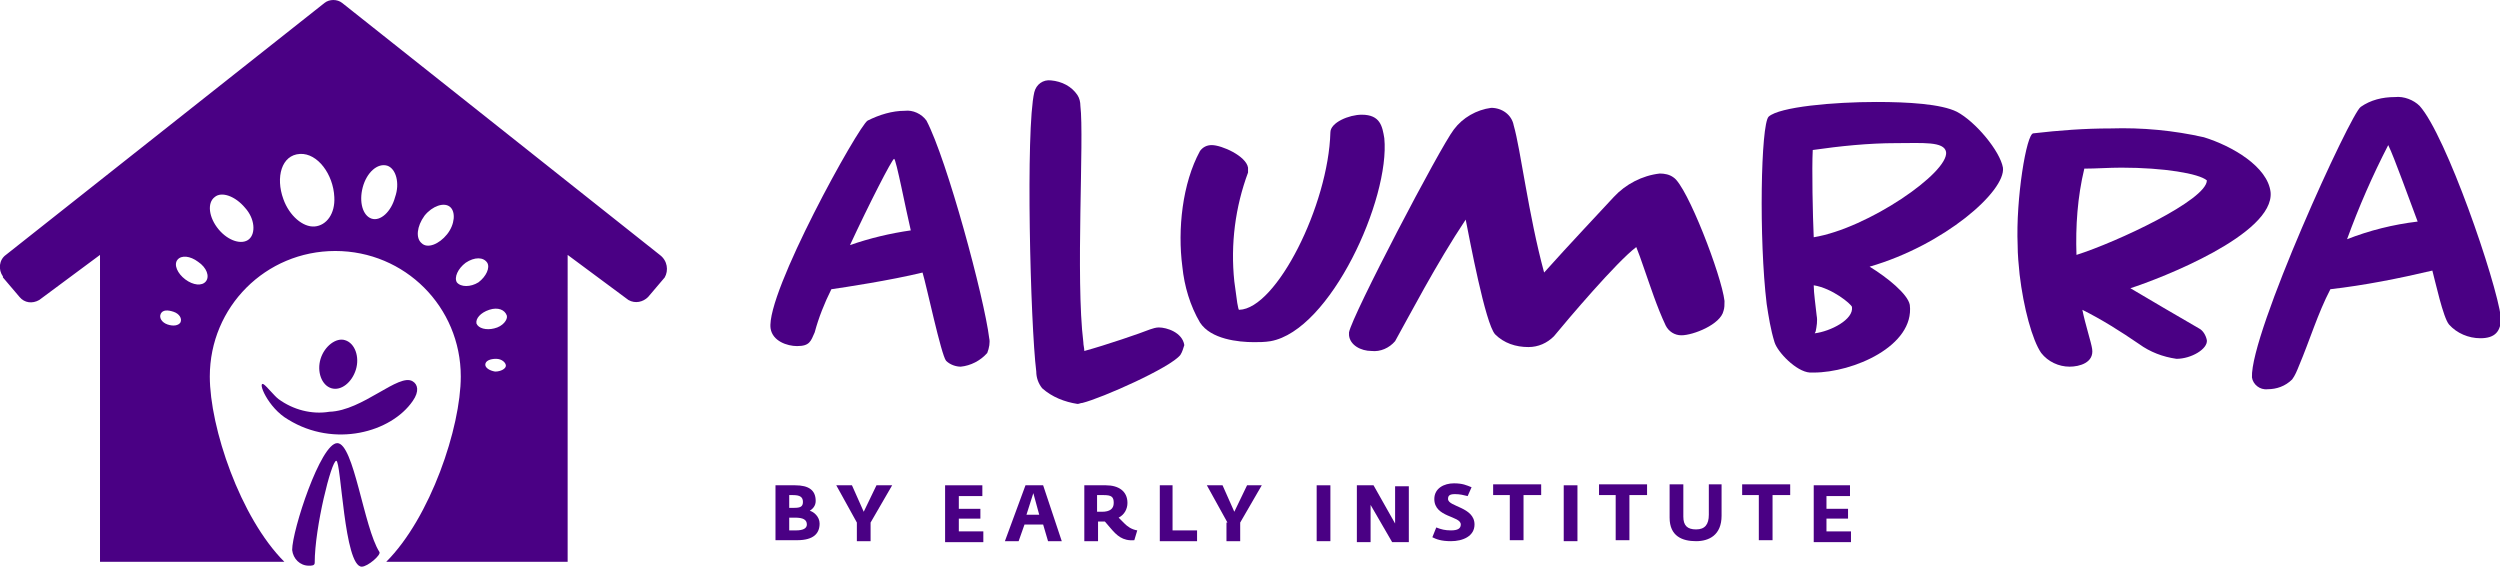
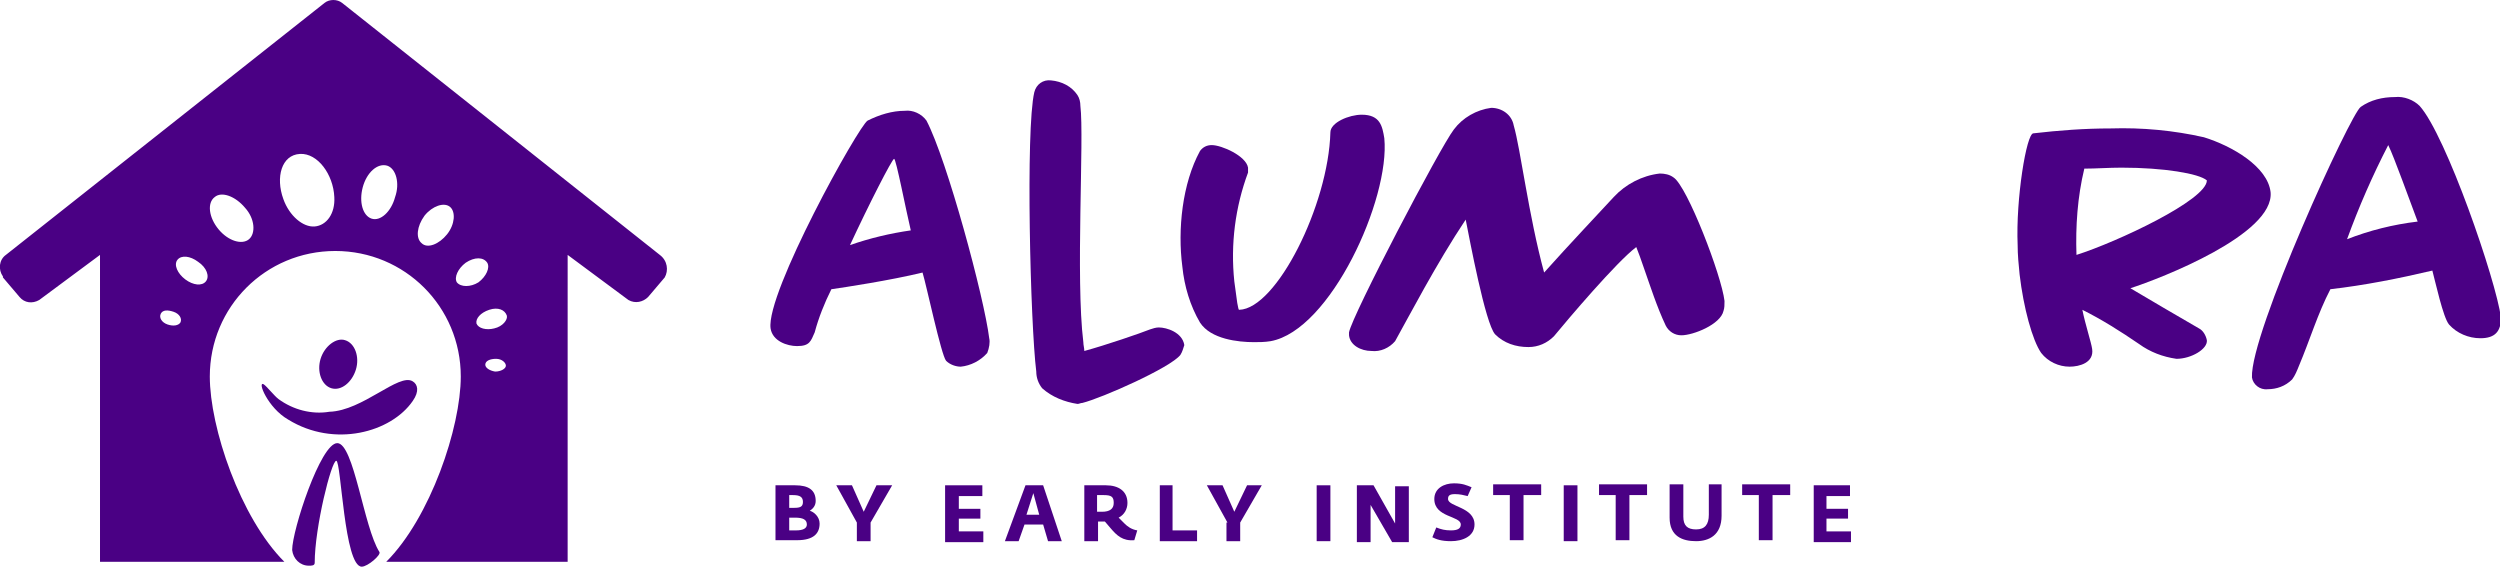
<svg xmlns="http://www.w3.org/2000/svg" version="1.1" id="Layer_1" x="0px" y="0px" viewBox="0 0 255 57.8" style="enable-background:new 0 0 255 57.8;" xml:space="preserve">
  <style type="text/css">
	.st0{fill:#4A0084;}
	.st1{enable-background:new    ;}
</style>
  <g id="Group_6">
    <path id="Path_19" class="st0" d="M100.7,36L100.7,36c-0.7,0.8-1.7,1.3-2.7,1.4c-0.5,0-1.1-0.2-1.5-0.6c-0.5-0.6-2-7.7-2.4-9   c-3.3,0.8-7.9,1.5-9.3,1.7c-0.7,1.4-1.3,2.9-1.7,4.4c-0.4,0.9-0.5,1.4-1.8,1.4c-1,0-2.5-0.5-2.7-1.8c-0.5-3.6,9-20.7,9.9-21.2   c1.2-0.6,2.5-1,3.8-1c0.8-0.1,1.7,0.3,2.2,1c2.1,4,5.9,18.1,6.4,22.2C101,34.9,100.9,35.5,100.7,36z M91.2,16.2L91.2,16.2   c-0.2,0-2.6,4.7-4.5,8.8c2-0.7,4.1-1.2,6.2-1.5C92.4,21.4,91.4,16.2,91.2,16.2L91.2,16.2z" />
    <path id="Path_20" class="st0" d="M120.4,36.2L120.4,36.2c-1,1.3-8,4.4-10,4.9c-0.2,0-0.3,0.1-0.5,0.1c-1.3-0.2-2.6-0.7-3.6-1.6   c-0.4-0.5-0.6-1.1-0.6-1.7c-0.6-4.8-1.1-24.7-0.2-28.5c0.2-0.8,0.9-1.3,1.7-1.2c1.1,0.1,2.1,0.6,2.7,1.5c0.2,0.3,0.3,0.7,0.3,1.1   c0.4,3.3-0.5,17.6,0.3,24.1c0,0.3,0.1,0.6,0.1,0.9c2.2-0.6,5.7-1.8,6.7-2.2c0.3-0.1,0.6-0.2,0.9-0.2c0.8,0,2.4,0.5,2.6,1.8   C120.7,35.5,120.6,35.9,120.4,36.2z" />
    <path id="Path_21" class="st0" d="M129.6,34.8L129.6,34.8c-0.6,0.1-1.2,0.1-1.7,0.1c-1.6,0-4.4-0.3-5.5-2c-1-1.7-1.6-3.7-1.8-5.7   c-0.5-3.8,0-8.5,1.8-11.8c0.3-0.4,0.7-0.6,1.2-0.6c1,0,3.5,1.1,3.7,2.3c0,0.2,0,0.3,0,0.5c-1.3,3.5-1.8,7.3-1.4,11.1   c0.1,0.7,0.2,1.5,0.3,2.2c0.1,0.4,0.1,0.7,0.2,0.7c3.8-0.1,9.1-10.7,9.3-18.1c0-1,1.9-1.8,3.2-1.8c1.9,0,2.1,1.2,2.3,2.4   C141.8,20.3,135.7,33.7,129.6,34.8z" />
    <path id="Path_22" class="st0" d="M175.8,31.7L175.8,31.7c-0.3,1.4-3.1,2.5-4.3,2.5c-0.7,0-1.3-0.4-1.6-1c-0.9-1.9-1.6-4.1-2.2-5.8   c-0.3-0.9-0.6-1.7-0.8-2.2c-2,1.5-7,7.4-8.4,9.1c-0.7,0.7-1.6,1.1-2.6,1.1c-1.3,0-2.5-0.4-3.4-1.3c-1-1.1-2.6-9.7-3-11.7   c-3,4.5-5.8,9.9-7.2,12.4c-0.6,0.7-1.5,1.1-2.4,1c-1.1,0-2.2-0.6-2.3-1.6v-0.3c0.3-1.7,9.3-18.9,10.7-20.7c0.9-1.2,2.3-2,3.8-2.2   c1.1,0,2.1,0.7,2.3,1.8c0.7,2.4,1.5,9.1,3.1,15c2.5-2.8,6-6.5,7.1-7.7c1.2-1.3,2.9-2.2,4.7-2.4c0.5,0,1,0.1,1.4,0.4   c1.4,0.9,4.9,10,5.2,12.6C175.9,31.1,175.9,31.4,175.8,31.7z" />
-     <path id="Path_23" class="st0" d="M190.7,27.2L190.7,27.2c1.8,1.1,3.9,2.8,4.1,3.9c0.5,4.2-5.8,6.9-9.8,6.9h-0.4   c-1.4-0.1-3.3-2.1-3.6-3.1c-0.4-1.3-0.6-2.6-0.8-3.9c-0.8-6.6-0.6-18.3,0.2-19.1c1.1-1,6.6-1.5,11-1.5c3.2,0,6.6,0.2,8.2,1   c1.9,1,4.4,4,4.7,5.7C204.6,19.5,198.3,25,190.7,27.2z M193.4,14.6L193.4,14.6c-2.8,0-5.7,0.3-8.5,0.7c-0.1,1.9,0,6.7,0.1,8.9   c5.5-0.9,13.8-6.6,13.5-8.7C198.3,14.4,196.1,14.6,193.4,14.6L193.4,14.6z M185,29.1L185,29.1c0,0.8,0.2,2.1,0.3,3.1   c0.1,0.5,0,1.1-0.1,1.6l-0.1,0.2c1.6-0.2,4-1.4,3.8-2.7C188.8,31,186.9,29.4,185,29.1z" />
    <path id="Path_24" class="st0" d="M217.3,29.4L217.3,29.4c2,1.2,4.6,2.7,7,4.1c0.4,0.2,0.7,0.7,0.8,1.2c0.1,0.9-1.6,1.9-3.1,1.9   c-1.4-0.2-2.7-0.7-3.8-1.5c-1.9-1.3-3.8-2.5-5.8-3.5c0.3,1.5,0.9,3.3,1,4c0.2,1.4-1.3,1.8-2.3,1.8c-1.1,0-2.2-0.5-2.9-1.4   c-0.9-1.3-1.8-4.6-2.2-8c-0.1-1-0.2-2-0.2-3c-0.2-4.7,0.9-11.4,1.6-11.4c2.6-0.3,5.2-0.5,7.9-0.5c3.2-0.1,6.4,0.2,9.5,0.9   c2.9,0.9,6.5,3,6.8,5.6C232,23.9,220.4,28.4,217.3,29.4z M216.4,17.1L216.4,17.1c-1.3,0-2.6,0.1-3.8,0.1c-0.7,2.9-0.9,5.9-0.8,8.8   c4.1-1.3,13.3-5.6,13.3-7.6C224.3,17.7,220.7,17.1,216.4,17.1L216.4,17.1z" />
    <path id="Path_25" class="st0" d="M253,34.5L253,34.5c-1.2,0-2.4-0.5-3.2-1.4c-0.6-0.7-1.4-4.4-1.7-5.5c-3.4,0.8-6.9,1.5-10.4,1.9   c-1.3,2.5-2.1,5.2-3.2,7.8c-0.2,0.5-0.4,1-0.7,1.4c-0.7,0.7-1.6,1-2.5,1c-0.8,0.1-1.5-0.5-1.6-1.2c-0.2-4.5,10.1-27,11.1-27.6   c1-0.7,2.2-1,3.5-1c0.9-0.1,1.9,0.3,2.5,0.9c2.7,3,7.8,17.8,8.3,21.6C255.1,33.8,254.5,34.5,253,34.5z M243.6,14.8L243.6,14.8   c-1.6,3.1-3,6.3-4.2,9.6c2.3-0.9,4.7-1.5,7.2-1.8C245.8,20.5,244.2,16,243.6,14.8z" />
  </g>
  <g id="Group_8">
    <path id="Path_26" class="st0" d="M67.3,26L34.9,0.3c-0.5-0.4-1.3-0.4-1.8,0L0.6,26c-0.7,0.5-0.8,1.5-0.3,2.2c0,0,0,0,0,0.1l1.7,2   c0.5,0.6,1.3,0.7,2,0.3l6.2-4.6v31.3h18.8c-4.5-4.5-7.6-13.7-7.6-18.9c0-7.1,5.7-12.8,12.8-12.8s12.8,5.7,12.8,12.8   c0,5.2-3.1,14.4-7.6,18.9h18.5V26l6.2,4.6c0.7,0.4,1.5,0.2,2-0.3l1.7-2C68.2,27.6,68.1,26.6,67.3,26C67.4,26,67.4,26,67.3,26z    M18.4,32.9c-0.2,0.3-0.7,0.4-1.3,0.2c-0.6-0.2-0.9-0.7-0.7-1.1s0.7-0.4,1.3-0.2C18.3,32,18.6,32.5,18.4,32.9L18.4,32.9z M21,28.7   c-0.4,0.5-1.3,0.4-2.1-0.2c-0.8-0.6-1.2-1.5-0.8-2c0.4-0.5,1.3-0.4,2.1,0.2C21.1,27.3,21.4,28.2,21,28.7L21,28.7z M25.4,24.4   c-0.7,0.6-2.1,0.2-3.1-1c-1-1.2-1.2-2.7-0.4-3.3c0.7-0.6,2.1-0.1,3.1,1.1C26,22.3,26.1,23.8,25.4,24.4L25.4,24.4z M32.1,23.1   c-1.2,0.1-2.6-1.1-3.2-2.8c-0.8-2.2-0.2-4.5,1.7-4.6c1.8-0.1,3.4,2.1,3.5,4.4C34.2,21.8,33.3,23,32.1,23.1L32.1,23.1z M40.3,20.1   c-0.4,1.5-1.5,2.5-2.4,2.2s-1.3-1.7-0.9-3.2c0.4-1.5,1.5-2.5,2.5-2.2C40.4,17.2,40.8,18.7,40.3,20.1L40.3,20.1z M45.6,23.9   c-0.8,1-2,1.5-2.6,0.9c-0.6-0.5-0.5-1.7,0.3-2.8c0.8-1,2-1.4,2.6-0.9C46.5,21.6,46.4,22.9,45.6,23.9L45.6,23.9z M46.6,28.8   c-0.3-0.5,0.1-1.4,0.9-2c0.9-0.6,1.8-0.6,2.2,0c0.3,0.5-0.1,1.4-0.9,2C48,29.3,47,29.3,46.6,28.8L46.6,28.8z M50.5,37.9   c-0.6-0.1-1-0.4-1-0.7c0-0.4,0.5-0.6,1.1-0.6c0.6,0,1,0.4,1,0.7C51.6,37.6,51.1,37.9,50.5,37.9L50.5,37.9z M50.4,33.5   c-0.8,0.2-1.6,0-1.8-0.5c-0.1-0.5,0.4-1.1,1.3-1.4s1.6,0,1.8,0.6C51.8,32.6,51.3,33.3,50.4,33.5L50.4,33.5z" />
  </g>
  <g id="Group_10">
    <path id="Path_27" class="st0" d="M32.7,36.6L32.7,36.6c-0.4,1.3,0.1,2.7,1.1,3c1,0.3,2.1-0.6,2.5-1.9s-0.1-2.7-1.1-3   C34.3,34.4,33.1,35.3,32.7,36.6z" />
    <path id="Path_28" class="st0" d="M34.4,45.2L34.4,45.2c-1.7,0-4.6,8.9-4.6,10.9c0.1,0.9,0.8,1.6,1.7,1.6c0.3,0,0.6,0,0.6-0.3   c0-3.6,1.7-10.4,2.2-10.4s0.8,10.8,2.6,10.8c0.6,0,2-1.2,1.8-1.5C37.1,53.8,36.1,45.2,34.4,45.2z" />
    <path id="Path_29" class="st0" d="M28.4,40.7c-0.4-0.3-1.2-1.3-1.5-1.5c-0.7-0.4,0.4,2.4,2.5,3.6c4.7,2.9,10.5,1.3,12.7-1.9   c0.7-1,0.5-1.7,0-2c-1.4-0.9-5.1,3-8.5,3.1C31.8,42.3,29.9,41.8,28.4,40.7z" />
  </g>
  <g class="st1">
    <path class="st0" d="M79.1,49.5h2c1.4,0,2.1,0.5,2.1,1.6c0,0.5-0.3,0.8-0.6,1v0c0.4,0.1,1,0.6,1,1.3c0,1-0.6,1.7-2.3,1.7h-2.2V49.5   z M81,51.8c0.6,0,0.9-0.1,0.9-0.6c0-0.5-0.3-0.7-1-0.7h-0.4v1.3H81z M81.2,54.1c0.7,0,1.1-0.2,1.1-0.6c0-0.5-0.4-0.7-1.2-0.7h-0.6   v1.3H81.2z" />
    <path class="st0" d="M87.4,53.3l-2.1-3.8h1.6l1.2,2.7l1.3-2.7H91l-2.2,3.8v1.9h-1.4V53.3z" />
    <path class="st0" d="M96.5,49.5h3.7v1.1h-2.4v1.3h2.2v1h-2.2v1.3h2.5v1.1h-3.9V49.5z" />
    <path class="st0" d="M104.6,49.5h1.8l1.9,5.7h-1.4l-0.5-1.7h-1.9l-0.6,1.7h-1.4L104.6,49.5z M106,52.5l-0.6-2.2l-0.7,2.2H106z" />
    <path class="st0" d="M113.3,53.9l-0.6-0.7c-0.1,0-0.2,0-0.3,0h-0.4v2h-1.4v-5.7h2.2c1.3,0,2.2,0.6,2.2,1.8c0,0.6-0.3,1.2-0.9,1.5   l0.6,0.6c0.3,0.3,0.7,0.6,1.3,0.7l-0.3,1C114.5,55.2,113.9,54.6,113.3,53.9z M112.4,52.2c0.8,0,1.2-0.3,1.2-0.9   c0-0.6-0.2-0.8-1-0.8h-0.7v1.7H112.4z" />
    <path class="st0" d="M118.2,49.5h1.4v4.6h2.5v1.1h-3.8V49.5z" />
    <path class="st0" d="M125.2,53.3l-2.1-3.8h1.6l1.2,2.7l1.3-2.7h1.5l-2.2,3.8v1.9h-1.4V53.3z" />
    <path class="st0" d="M134.3,49.5h1.4v5.7h-1.4V49.5z" />
    <path class="st0" d="M138.5,49.5h1.6l2.2,3.9l0-0.6v-3.2h1.4v5.7H142l-2.2-3.8l0,0.8v3h-1.4V49.5z" />
    <path class="st0" d="M146.1,54.8l0.4-1c0.5,0.2,0.9,0.3,1.5,0.3c0.7,0,1-0.2,1-0.6c0-0.9-2.7-0.7-2.7-2.6c0-1.1,1-1.6,2-1.6   c0.9,0,1.3,0.2,1.8,0.4l-0.4,0.9c-0.4-0.1-0.8-0.2-1.3-0.2c-0.6,0-0.7,0.2-0.7,0.5c0,0.8,2.7,0.8,2.7,2.6c0,1.2-1.2,1.7-2.4,1.7   C147,55.2,146.5,55,146.1,54.8z" />
    <path class="st0" d="M154.1,50.5h-1.8v-1.1h4.9v1.1h-1.8v4.6h-1.4V50.5z" />
    <path class="st0" d="M159.5,49.5h1.4v5.7h-1.4V49.5z" />
    <path class="st0" d="M164.9,50.5h-1.8v-1.1h4.9v1.1h-1.8v4.6h-1.4V50.5z" />
    <path class="st0" d="M170.3,52.8v-3.4h1.4v3.3c0,0.9,0.4,1.3,1.3,1.3c0.9,0,1.3-0.5,1.3-1.5v-3.1h1.3v3.2c0,2-1.3,2.6-2.6,2.6   C171.6,55.2,170.3,54.7,170.3,52.8z" />
    <path class="st0" d="M179.5,50.5h-1.8v-1.1h4.9v1.1h-1.8v4.6h-1.4V50.5z" />
    <path class="st0" d="M185,49.5h3.7v1.1h-2.4v1.3h2.2v1h-2.2v1.3h2.5v1.1H185V49.5z" />
  </g>
</svg>